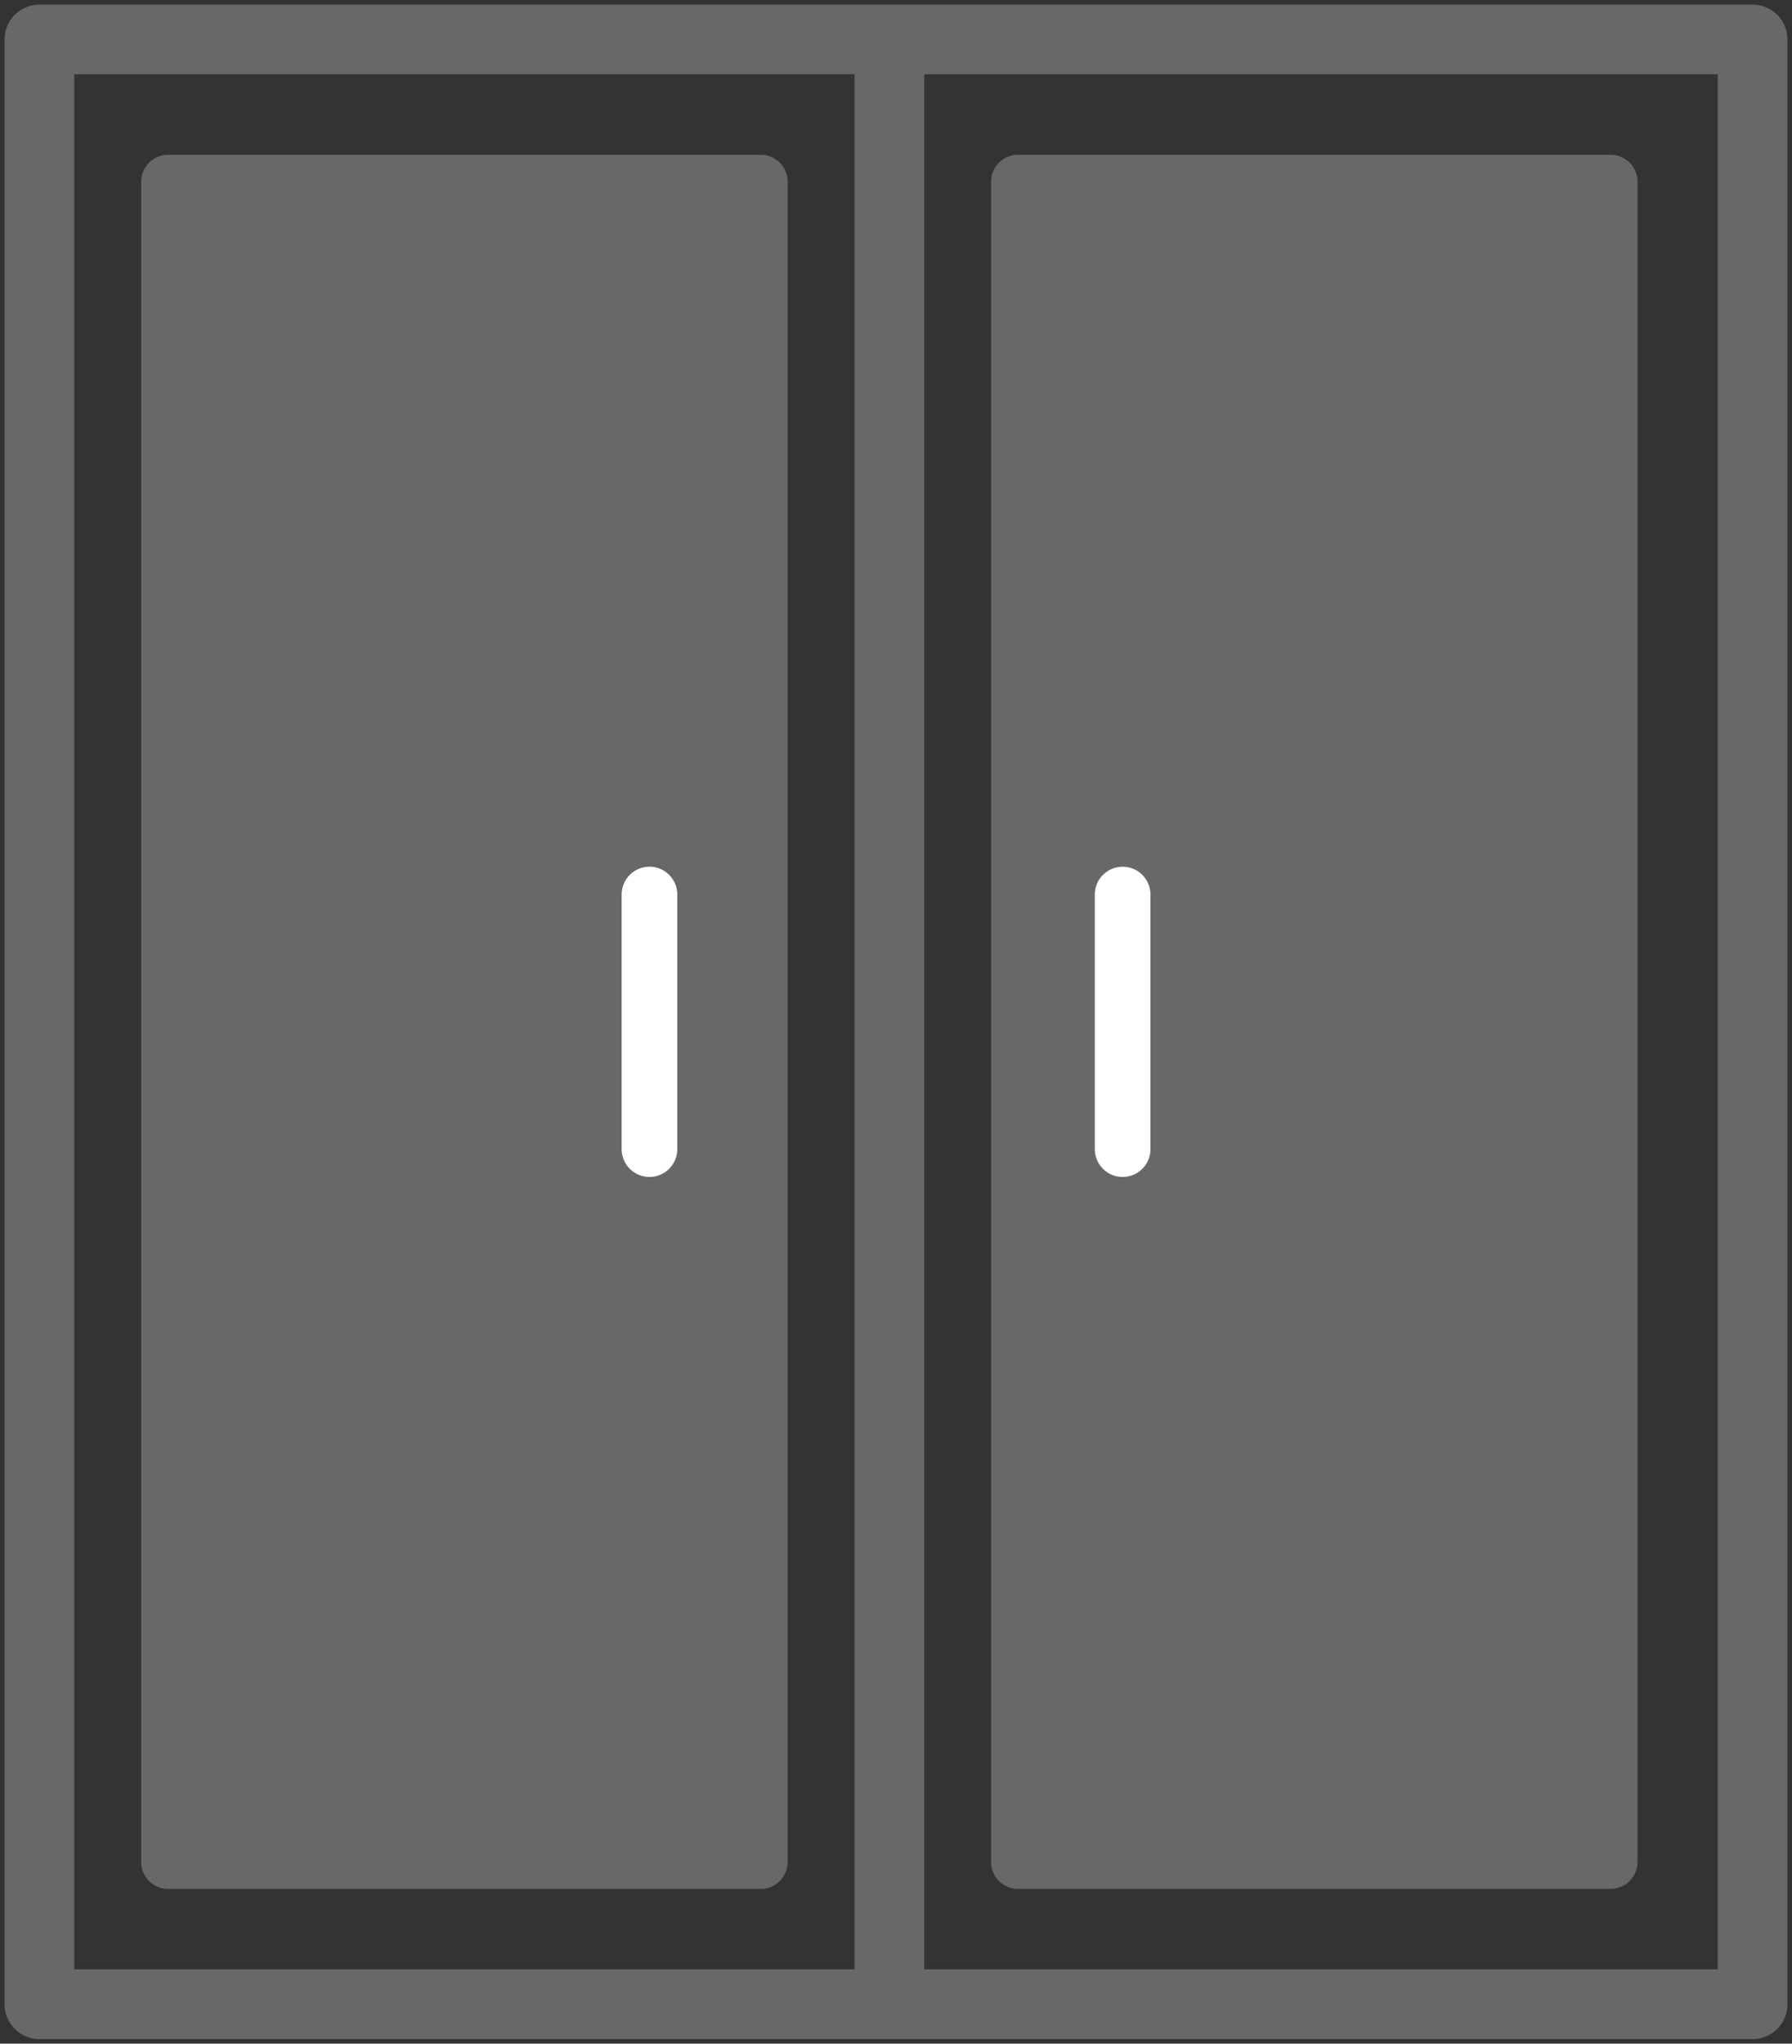
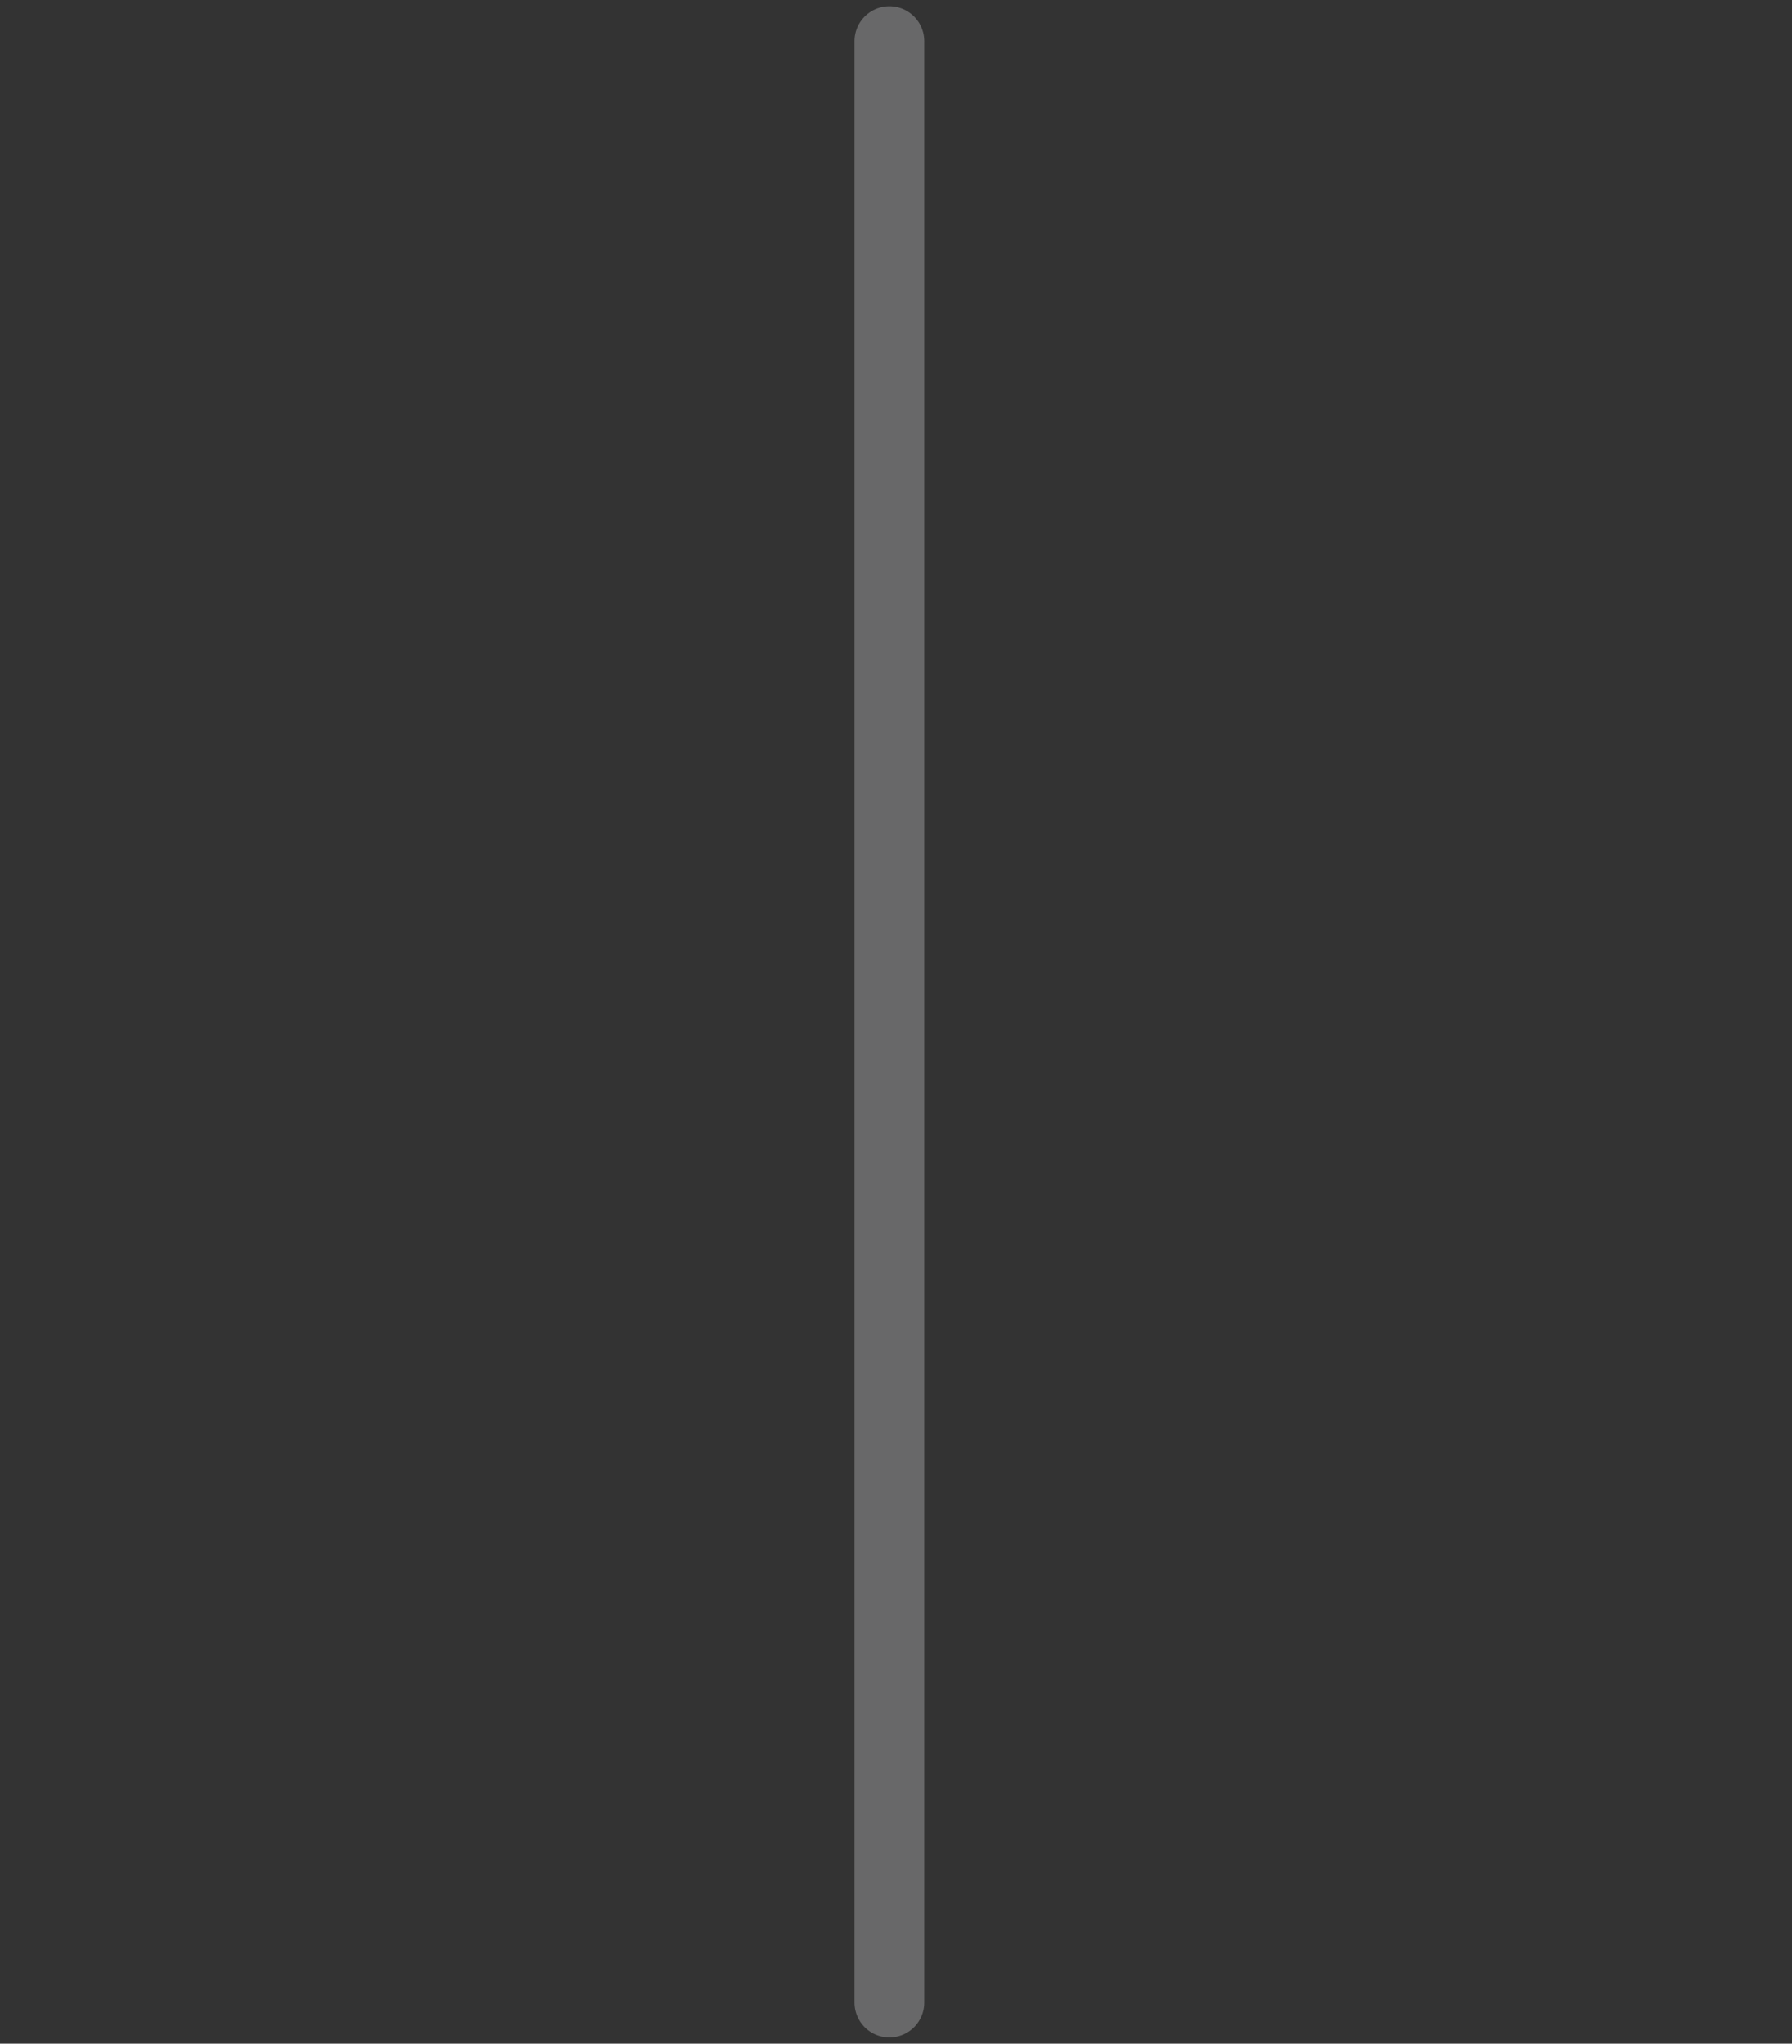
<svg xmlns="http://www.w3.org/2000/svg" version="1.1" id="レイヤー_1" x="0px" y="0px" width="51.42px" height="58.609px" viewBox="0 0 51.42 58.609" enable-background="new 0 0 51.42 58.609" xml:space="preserve">
  <rect x="0" y="0" width="51.42" height="58.609" fill="#333333" stroke="none" />
-   <rect x="4.822" y="5.21" fill="#686869" stroke="#686869" stroke-width="1.541" stroke-linecap="round" stroke-linejoin="round" stroke-miterlimit="10" width="17.008" height="48.189" />
-   <rect x="29.209" y="5.21" fill="#686869" stroke="#686869" stroke-width="1.541" stroke-linecap="round" stroke-linejoin="round" stroke-miterlimit="10" width="17.008" height="48.189" />
-   <rect x="1.131" y="1.131" fill="none" stroke="#686869" stroke-width="2" stroke-linecap="round" stroke-linejoin="round" stroke-miterlimit="10" width="49.158" height="56.348" />
  <line fill="none" stroke="#686869" stroke-width="2" stroke-linecap="round" stroke-linejoin="round" stroke-miterlimit="10" x1="25.52" y1="1.179" x2="25.52" y2="57.431" />
-   <line fill="none" stroke="#FFFFFF" stroke-width="1.597" stroke-linecap="round" stroke-linejoin="round" stroke-miterlimit="10" x1="18.636" y1="25.654" x2="18.636" y2="32.955" />
-   <line fill="none" stroke="#FFFFFF" stroke-width="1.597" stroke-linecap="round" stroke-linejoin="round" stroke-miterlimit="10" x1="32.213" y1="25.655" x2="32.213" y2="32.955" />
</svg>